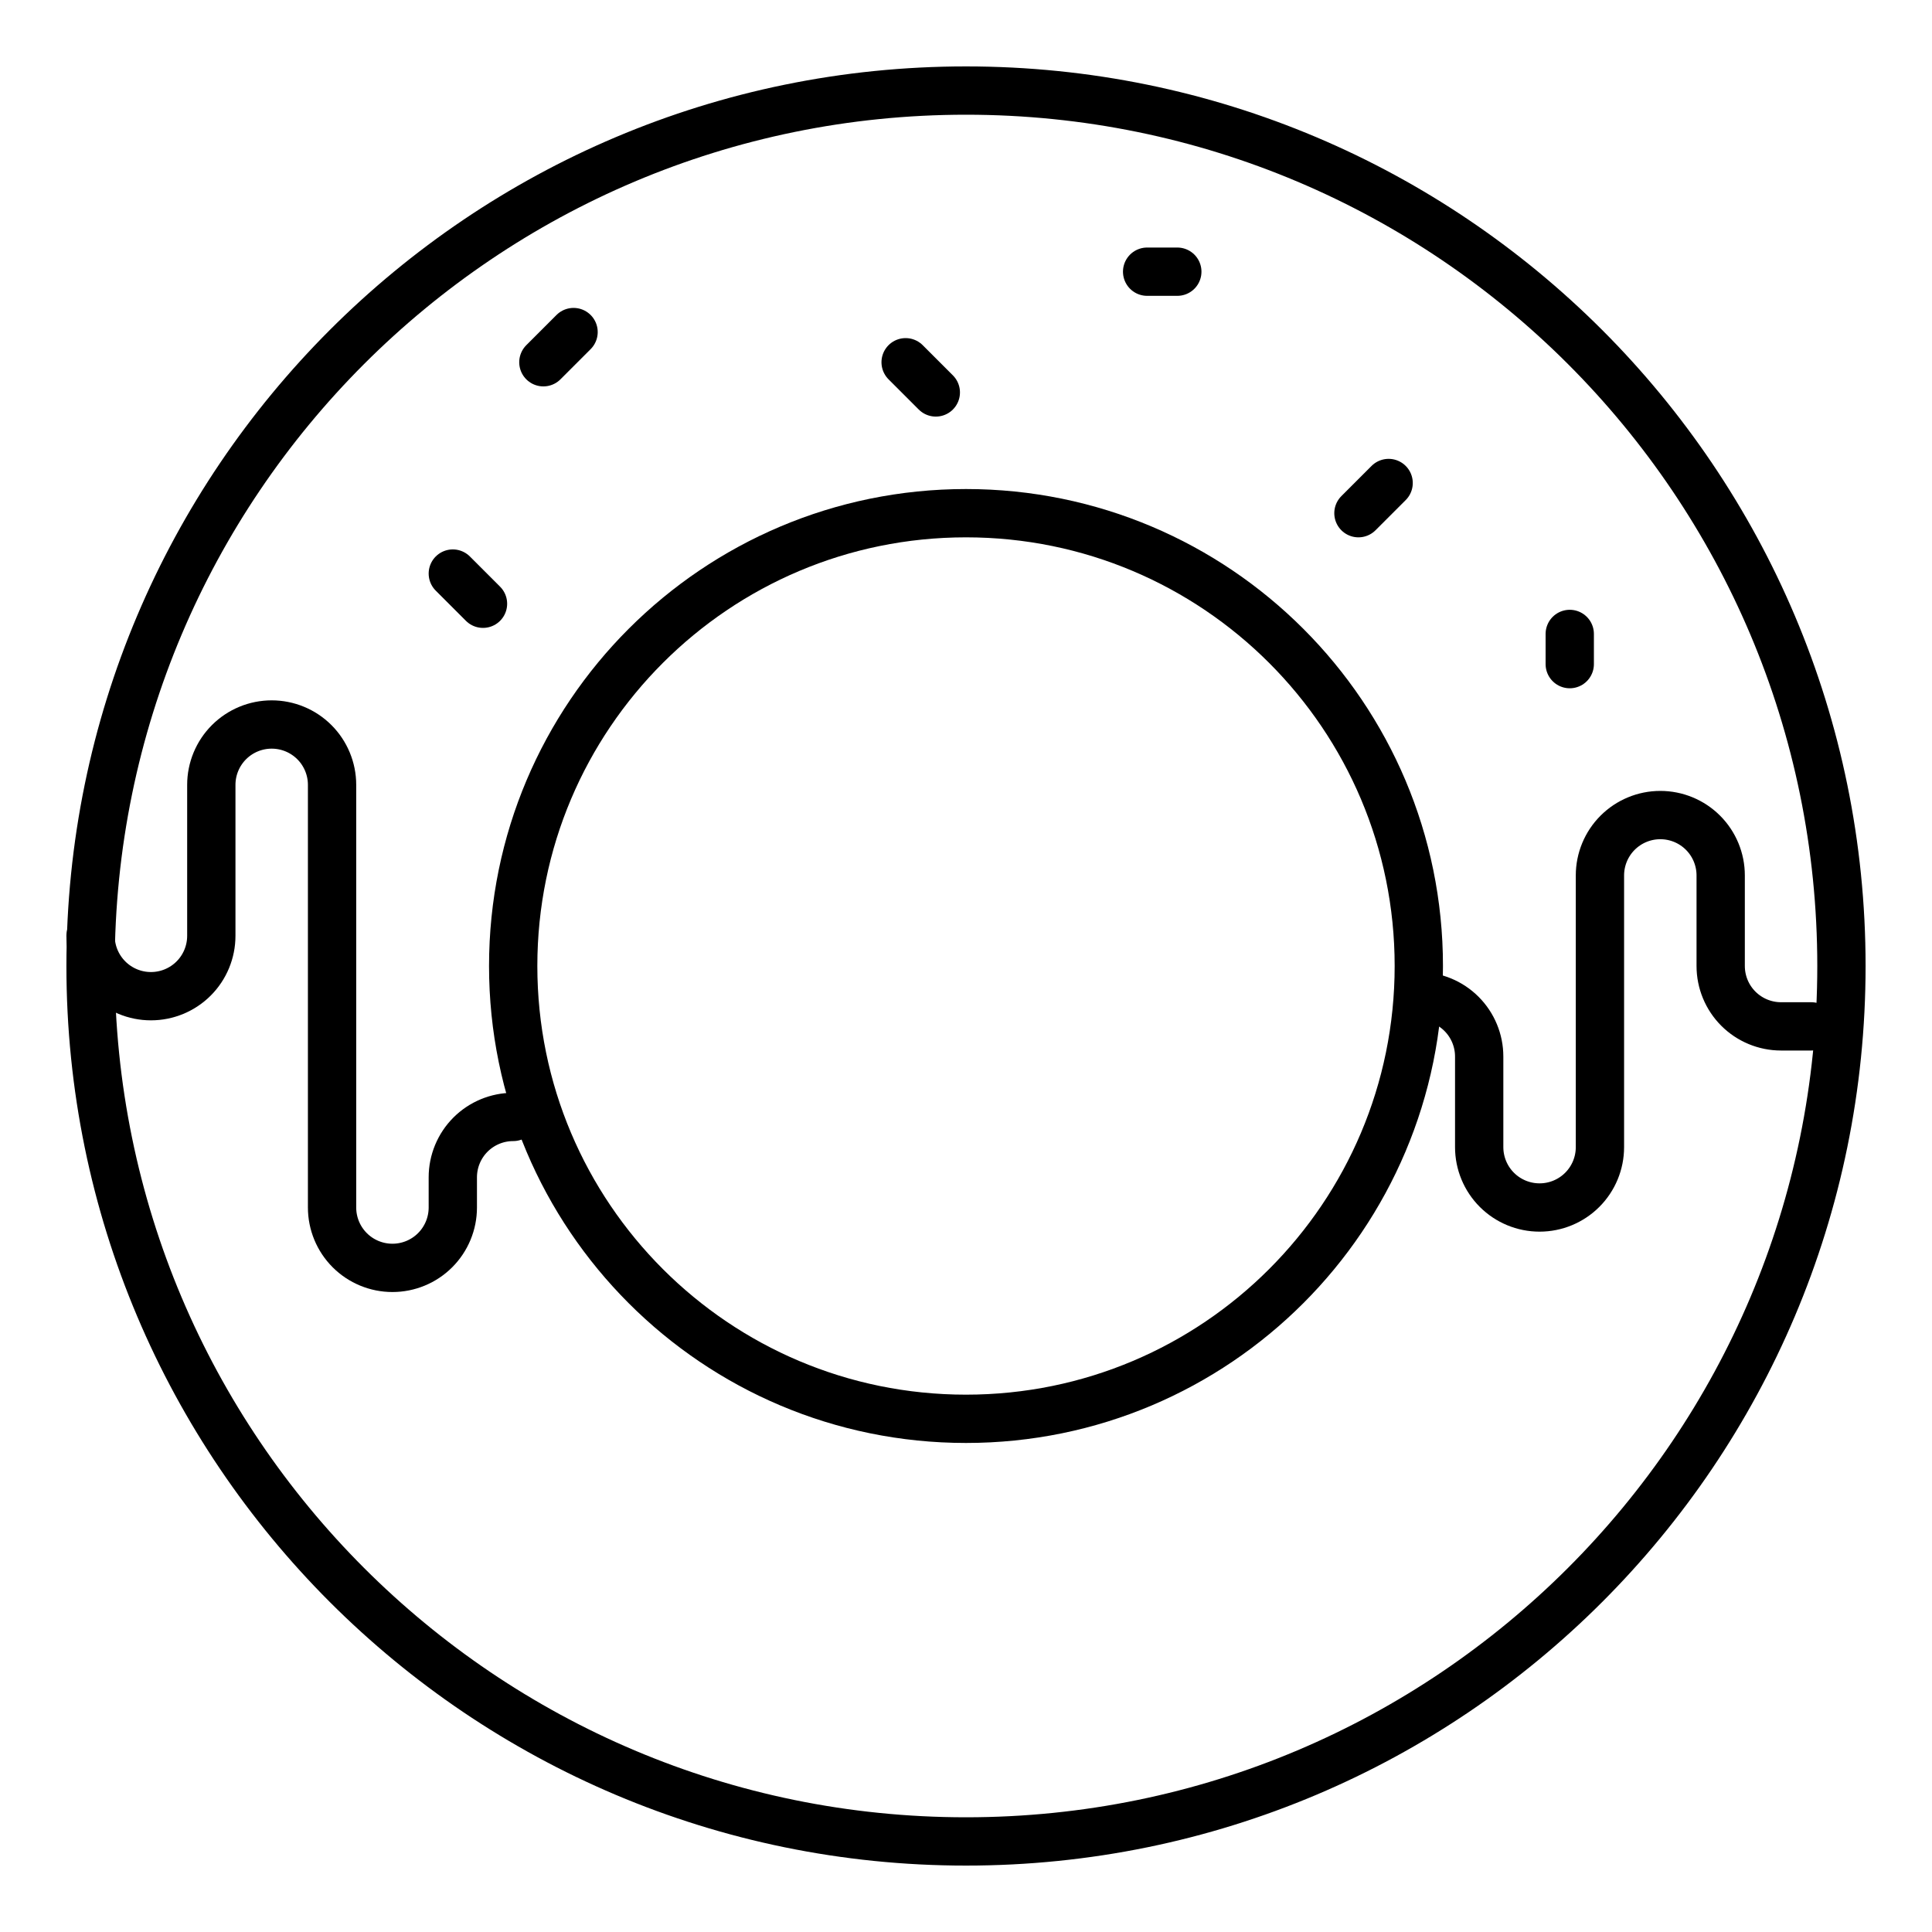
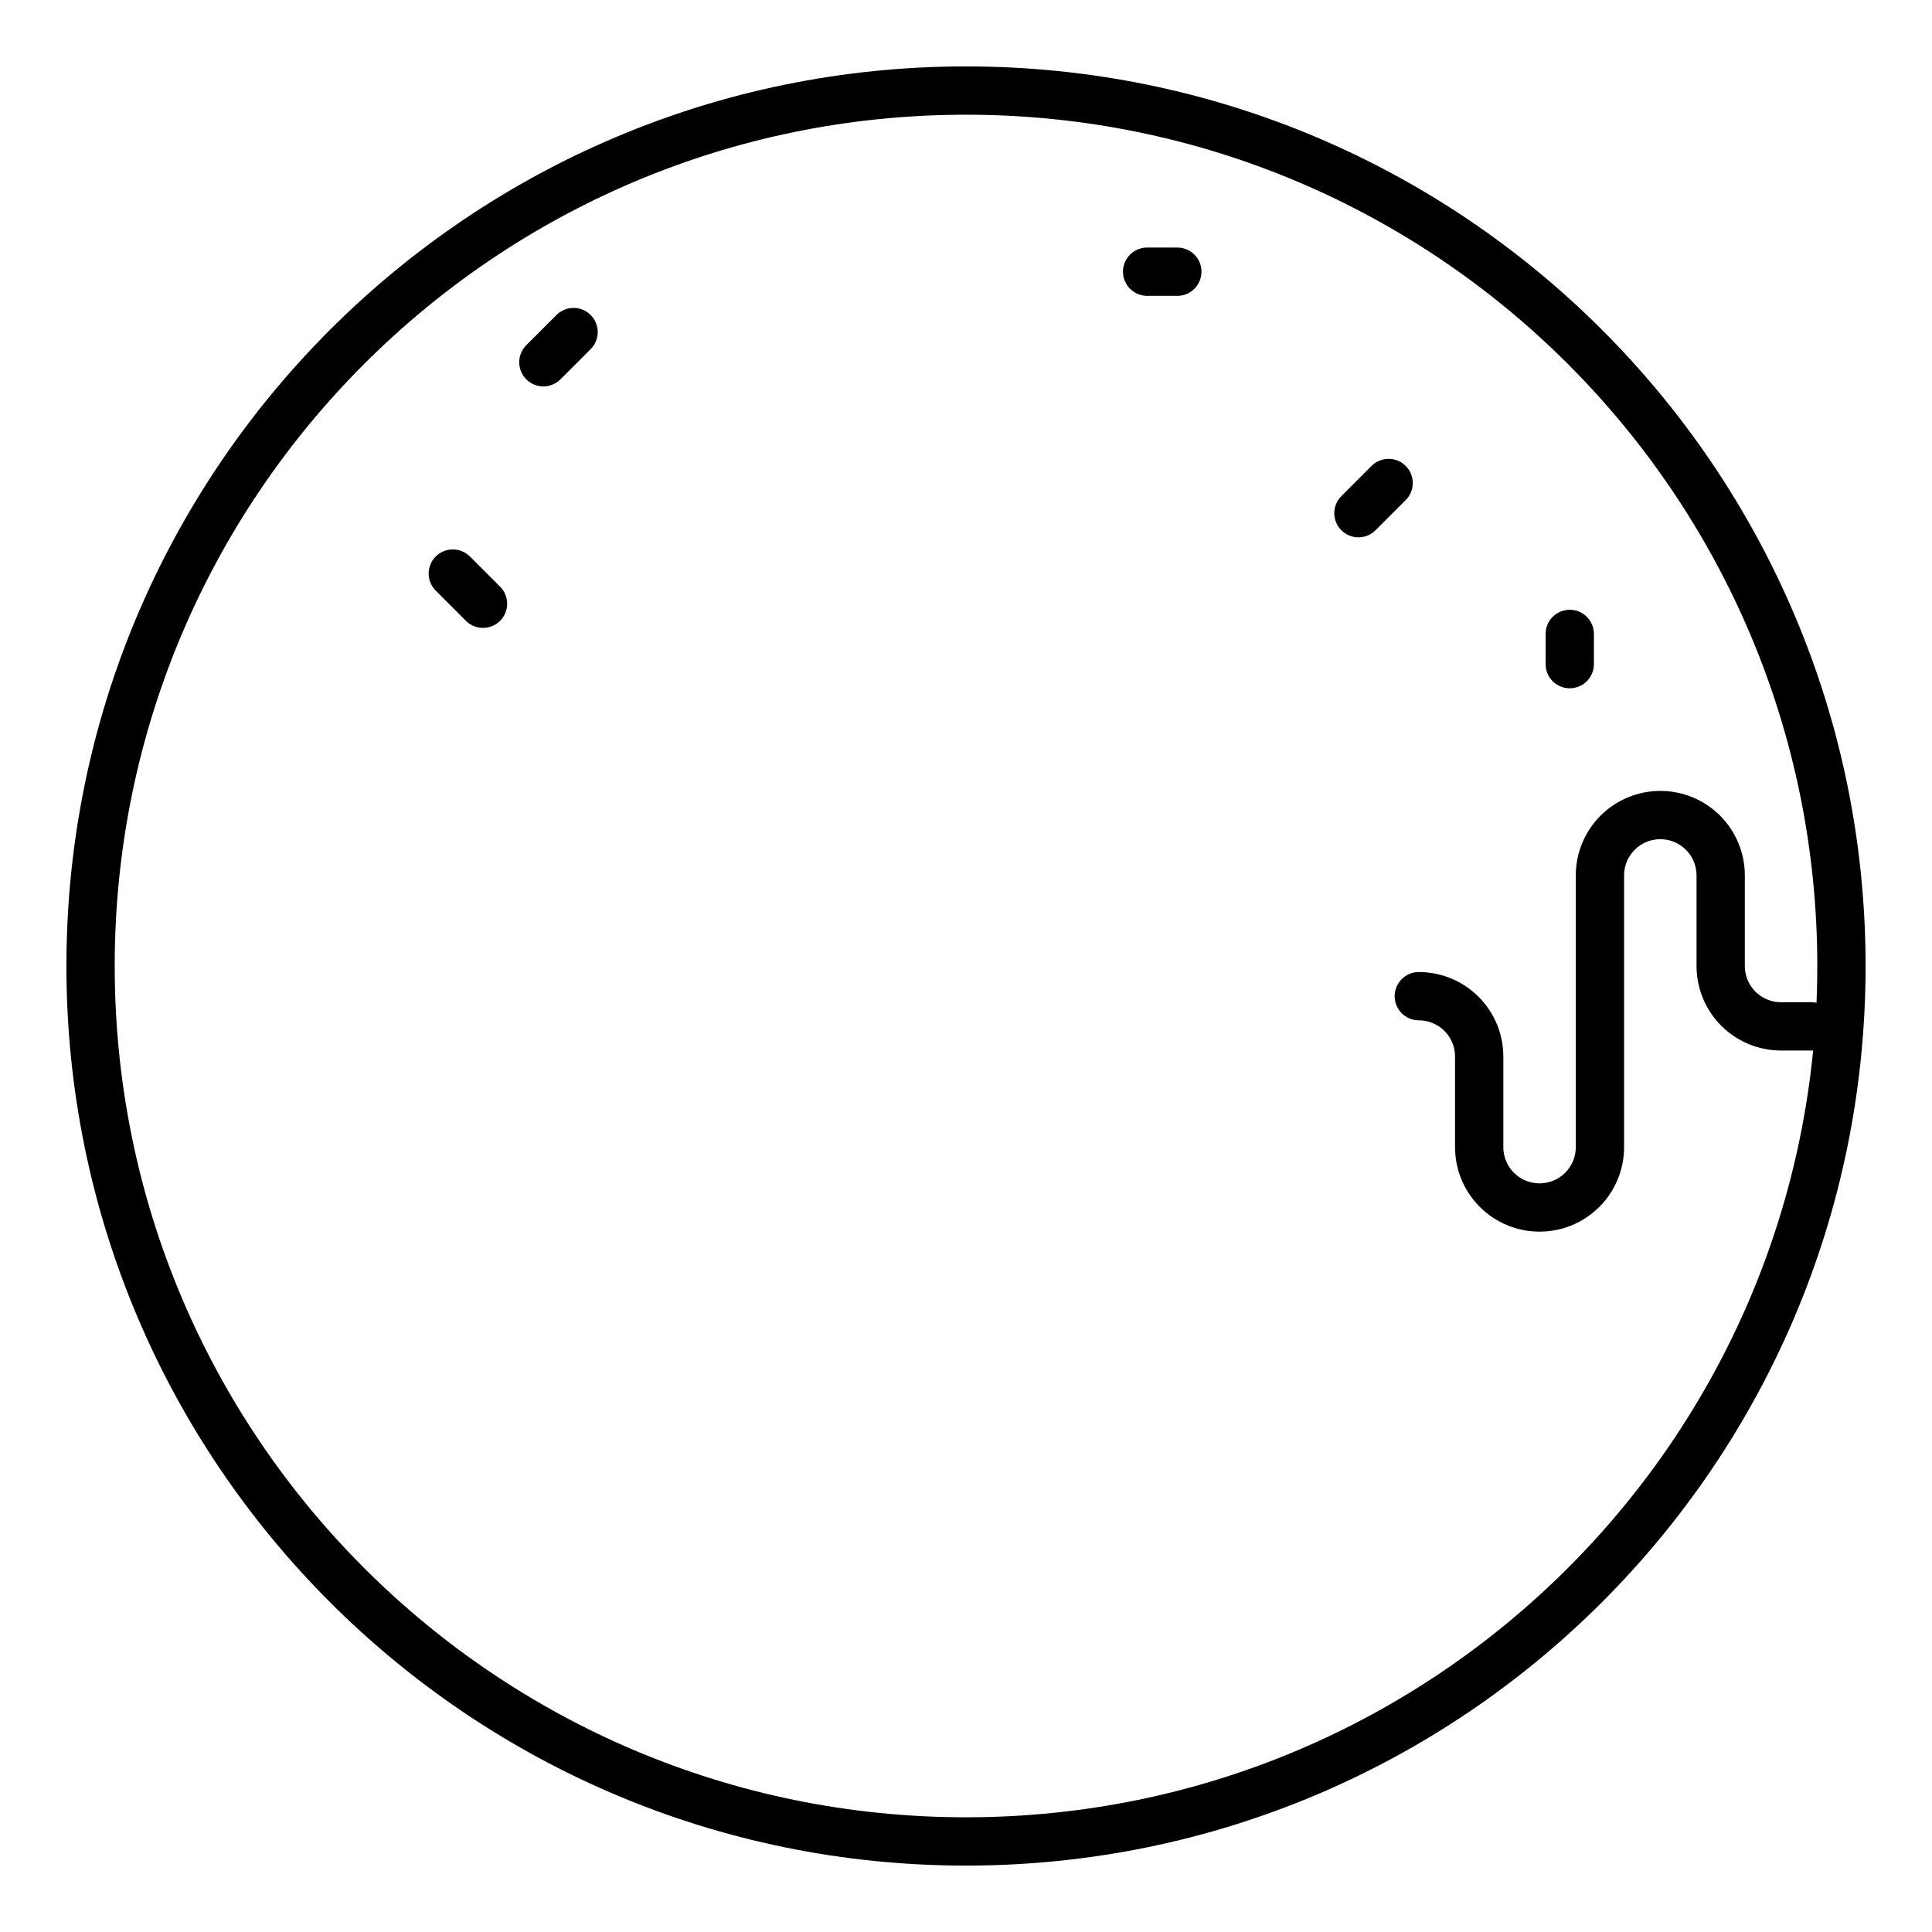
<svg xmlns="http://www.w3.org/2000/svg" width="80" height="80" viewBox="0 0 80 80" fill="none">
  <g id="5079019_dessert_donut_food_pasty_sweet_icon 1">
    <g id="donut">
      <path id="Vector" d="M40 76.25C60.02 76.25 76.25 60.02 76.25 40C76.25 19.98 60.02 3.75 40 3.75C19.98 3.75 3.75 19.98 3.75 40C3.75 60.02 19.98 76.25 40 76.25Z" stroke="black" stroke-width="2" stroke-miterlimit="10" />
-       <path id="Vector_2" d="M40 58.75C50.355 58.75 58.75 50.355 58.75 40C58.75 29.645 50.355 21.25 40 21.25C29.645 21.25 21.25 29.645 21.25 40C21.25 50.355 29.645 58.75 40 58.75Z" stroke="black" stroke-width="2" stroke-miterlimit="10" />
-       <path id="Vector_3" d="M21.25 46.25C20.587 46.25 19.951 46.513 19.482 46.982C19.013 47.451 18.75 48.087 18.75 48.75V50C18.75 50.663 18.487 51.299 18.018 51.768C17.549 52.237 16.913 52.5 16.25 52.5C15.587 52.5 14.951 52.237 14.482 51.768C14.013 51.299 13.75 50.663 13.75 50V32.5C13.75 31.837 13.487 31.201 13.018 30.732C12.549 30.263 11.913 30 11.25 30C10.587 30 9.951 30.263 9.482 30.732C9.013 31.201 8.75 31.837 8.75 32.5V38.75C8.75 39.413 8.487 40.049 8.018 40.518C7.549 40.987 6.913 41.25 6.25 41.25C5.587 41.25 4.951 40.987 4.482 40.518C4.013 40.049 3.75 39.413 3.75 38.75" stroke="black" stroke-width="2" stroke-miterlimit="10" stroke-linecap="round" />
      <path id="Vector_4" d="M58.75 41.25C59.413 41.25 60.049 41.513 60.518 41.982C60.987 42.451 61.25 43.087 61.25 43.75V47.5C61.25 48.163 61.513 48.799 61.982 49.268C62.451 49.737 63.087 50 63.75 50C64.413 50 65.049 49.737 65.518 49.268C65.987 48.799 66.25 48.163 66.25 47.5V36.25C66.25 35.587 66.513 34.951 66.982 34.482C67.451 34.013 68.087 33.75 68.75 33.75C69.413 33.75 70.049 34.013 70.518 34.482C70.987 34.951 71.25 35.587 71.25 36.25V40C71.25 40.663 71.513 41.299 71.982 41.768C72.451 42.237 73.087 42.5 73.75 42.5H75" stroke="black" stroke-width="2" stroke-miterlimit="10" stroke-linecap="round" />
      <path id="Vector_5" d="M18.75 23.75L20 25" stroke="black" stroke-width="2" stroke-miterlimit="10" stroke-linecap="round" />
      <path id="Vector_6" d="M22.5 15L23.75 13.75" stroke="black" stroke-width="2" stroke-miterlimit="10" stroke-linecap="round" />
-       <path id="Vector_7" d="M37.5 15L38.75 16.25" stroke="black" stroke-width="2" stroke-miterlimit="10" stroke-linecap="round" />
      <path id="Vector_8" d="M47.5 11.25H48.75" stroke="black" stroke-width="2" stroke-miterlimit="10" stroke-linecap="round" />
      <path id="Vector_9" d="M56.25 21.25L57.5 20" stroke="black" stroke-width="2" stroke-miterlimit="10" stroke-linecap="round" />
      <path id="Vector_10" d="M65 26.25V27.5" stroke="black" stroke-width="2" stroke-miterlimit="10" stroke-linecap="round" />
    </g>
  </g>
</svg>